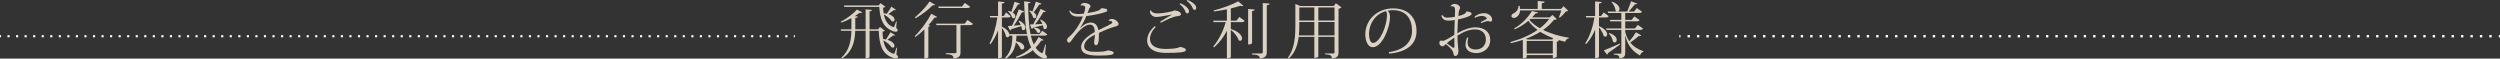
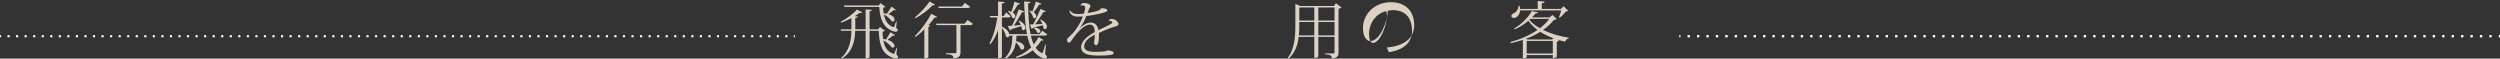
<svg xmlns="http://www.w3.org/2000/svg" version="1.1" id="レイヤー_1" x="0px" y="0px" width="1096.206px" height="25.697px" viewBox="0 0 1096.206 25.697" enable-background="new 0 0 1096.206 25.697" xml:space="preserve">
  <rect x="0" y="0" width="1096.206" height="25.697" fill="#333333" stroke="none" />
  <g>
    <g>
      <line fill="none" stroke="#FFFFFF" stroke-width="0.939" stroke-miterlimit="10" x1="0" y1="15.884" x2="0.47" y2="15.884" />
      <line fill="none" stroke="#FFFFFF" stroke-width="0.939" stroke-miterlimit="10" stroke-dasharray="0.937,2.811" x1="3.28" y1="15.884" x2="346.671" y2="15.884" />
      <line fill="none" stroke="#FFFFFF" stroke-width="0.939" stroke-miterlimit="10" x1="348.077" y1="15.884" x2="348.546" y2="15.884" />
    </g>
  </g>
  <g>
    <g>
      <line fill="none" stroke="#FFFFFF" stroke-width="1.035" stroke-miterlimit="10" x1="736.341" y1="15.884" x2="736.859" y2="15.884" />
      <line fill="none" stroke="#FFFFFF" stroke-width="1.035" stroke-miterlimit="10" stroke-dasharray="1.034,3.102" x1="739.961" y1="15.884" x2="1094.137" y2="15.884" />
      <line fill="none" stroke="#FFFFFF" stroke-width="1.035" stroke-miterlimit="10" x1="1095.688" y1="15.884" x2="1096.206" y2="15.884" />
    </g>
  </g>
  <g>
    <g>
      <path fill="#DBD2C4" d="M393.326,20.946l-0.27,2.97c0.513,0.432,0.729,0.729,0.729,1.025c0,0.135-0.081,0.675-0.945,0.675    c-0.513,0-1.188-0.188-1.835-0.485c-4.238-1.674-5.425-5.453-5.695-11.634h-4.022v11.472c0,0.054-0.27,0.675-1.728,0.675V13.497    h-4.562c-0.108,4.318-1.106,9.177-5.749,12.146l-0.351-0.352c3.59-3.131,4.346-7.665,4.427-11.795h-4.535l-0.189-0.648h4.724    V7.937c-1.404,0.755-2.942,1.484-4.427,1.97l-0.243-0.404c2.672-1.296,5.723-3.671,7.072-5.317l2.375,1.214    c-0.135,0.216-0.351,0.297-0.702,0.297c-0.162,0-0.351-0.026-0.54-0.054c-0.567,0.459-1.269,0.945-2.079,1.458l1.35,0.107    c-0.054,0.405-0.27,0.567-1.106,0.648v4.993h4.535V4.104l2.753,0.242c-0.054,0.378-0.27,0.54-1.026,0.621v7.882h3.752l0.81-1.025    l2.186,1.646c-0.162,0.188-0.513,0.351-1.053,0.405c0.027,1.133,0.108,2.213,0.243,3.212c0.459,0.054,0.891,0.135,1.269,0.216    c0.648-0.972,1.485-2.349,1.998-3.186l1.998,1.269c-0.081,0.162-0.216,0.243-0.459,0.243c-0.135,0-0.27-0.027-0.459-0.054    c-0.594,0.485-1.592,1.269-2.429,1.89c2.268,0.675,3.077,1.835,3.077,2.618c0,0.459-0.297,0.81-0.729,0.81    c-0.162,0-0.351-0.054-0.54-0.162c-0.675-1.053-2.241-2.294-3.617-3.05c0.54,2.915,1.728,4.967,4.238,5.83    c0.162,0.054,0.27,0.081,0.351,0.081c0.162,0,0.243-0.081,0.324-0.297c0.27-0.621,0.567-1.484,0.81-2.375L393.326,20.946z     M392.949,12.201c0.486,0.459,0.702,0.782,0.702,1.053c0,0.297-0.27,0.675-0.945,0.675c-0.513,0-1.188-0.216-1.782-0.513    c-3.725-1.646-5.047-5.048-5.372-10.365h-15.305l-0.216-0.648h15.251l0.783-1.025l2.187,1.593    c-0.162,0.188-0.513,0.351-1.026,0.404c0.027,0.864,0.108,1.674,0.243,2.43c0.513,0.054,0.972,0.135,1.404,0.216    c0.675-0.944,1.512-2.294,1.998-3.104l1.943,1.35c-0.081,0.136-0.216,0.217-0.459,0.217c-0.108,0-0.27,0-0.432-0.055    c-0.594,0.486-1.565,1.188-2.402,1.755c2.024,0.621,2.726,1.674,2.726,2.43c0,0.485-0.297,0.81-0.729,0.81    c-0.162,0-0.351-0.027-0.54-0.135c-0.621-1.053-2.105-2.268-3.428-2.97c0.54,2.673,1.701,4.643,3.968,5.479    c0.162,0.081,0.27,0.108,0.351,0.108c0.135,0,0.189-0.108,0.27-0.297c0.243-0.594,0.54-1.431,0.783-2.24l0.27,0.026    L392.949,12.201z" />
      <path fill="#DBD2C4" d="M401.109,15.845c2.834-2.78,5.804-6.937,7.234-9.798l2.564,1.35c-0.135,0.216-0.297,0.323-0.621,0.323    c-0.108,0-0.27-0.026-0.459-0.054c-0.702,0.999-1.62,2.159-2.699,3.348l0.756,0.297c-0.108,0.216-0.378,0.404-0.81,0.485v13.28    c0,0-0.324,0.594-1.754,0.594V12.902c-1.215,1.188-2.564,2.349-3.914,3.32L401.109,15.845z M401.163,7.612    c2.429-1.971,5.102-4.913,6.451-6.964l2.402,1.431c-0.135,0.188-0.27,0.27-0.567,0.27c-0.108,0-0.27,0-0.459-0.054    c-1.673,1.754-4.669,4.13-7.558,5.722L401.163,7.612z M424.242,8.746l2.375,1.7c-0.216,0.405-0.513,0.567-1.269,0.567h-4.184    v11.931c0,1.431-0.405,2.429-3.077,2.672c0-1.538-1.106-1.728-3.374-1.89v-0.404h4.049c0.486,0,0.621-0.081,0.621-0.405V11.014    h-8.746l-0.189-0.648H423L424.242,8.746z M425.402,2.942c-0.216,0.405-0.54,0.567-1.295,0.567h-12.525l-0.162-0.648h10.392    l1.242-1.593L425.402,2.942z" />
      <path fill="#DBD2C4" d="M458.585,19.57l-0.297,4.156c0.594,0.621,0.81,0.945,0.81,1.188c0,0.054-0.081,0.729-0.945,0.729    c-0.81,0-3.509-1.026-5.264-3.645c-2.213,1.755-4.669,2.78-7.234,3.374l-0.162-0.458c2.321-0.811,4.643-2.133,6.667-4.157    c-0.756-1.458-1.296-3.186-1.728-5.129h-4.697c-0.054,0.81-0.108,1.62-0.216,2.43c2.727,0.54,3.59,1.754,3.59,2.646    c0,0.594-0.378,1.025-0.891,1.025c-0.216,0-0.459-0.081-0.702-0.27c-0.297-0.973-1.161-2.105-2.078-2.889    c-0.432,2.672-1.485,5.183-4.292,7.126l-0.405-0.405c2.807-2.807,3.104-6.289,3.185-9.663h-1.376    c-0.108,0.432-0.405,0.729-0.756,0.729c-0.216,0-0.459-0.107-0.675-0.323c-0.162-1.161-0.972-2.754-1.809-3.833v12.74    c0,0.135-0.243,0.621-1.674,0.621V13.28c-0.836,2.214-1.943,4.266-3.32,6.101l-0.432-0.378c1.755-3.212,2.834-7.314,3.428-11.337    h-3.131l-0.162-0.647h3.617v-6.37l2.834,0.242c-0.027,0.405-0.297,0.594-1.161,0.675v5.453h0.81l1.053-1.565l1.998,1.646    c-0.216,0.404-0.513,0.566-1.242,0.566h-2.618v3.995c2.24,1.106,3.077,2.375,3.239,3.32h7.747    c-0.783-4.022-1.053-8.935-1.242-14.388l2.808,0.297c-0.027,0.324-0.27,0.486-1.053,0.594c0.081,5.048,0.297,9.718,1.053,13.497    h3.968l1.161-1.512l2.213,1.593c-0.189,0.404-0.513,0.566-1.242,0.566h-5.965c0.324,1.458,0.756,2.753,1.296,3.86    c0.783-0.945,1.484-2.052,2.132-3.267l2.159,1.35c-0.108,0.162-0.27,0.243-0.54,0.243c-0.108,0-0.27,0-0.459-0.054    c-0.756,1.215-1.593,2.24-2.483,3.131c0.648,0.944,1.431,1.7,2.375,2.214c0.189,0.135,0.324,0.188,0.458,0.188    c0.135,0,0.243-0.135,0.378-0.459c0.27-0.701,0.702-2.105,0.972-3.293L458.585,19.57z M441.904,11.418    c0.432-0.026,1.08-0.054,1.835-0.135c0.945-1.862,2.105-4.696,2.969-7.18l2.375,0.944c-0.108,0.27-0.351,0.405-0.972,0.351    c-1.08,1.943-2.349,4.185-3.563,5.831c0.918-0.081,1.971-0.162,3.023-0.271c-0.27-0.62-0.594-1.241-0.945-1.673l0.297-0.217    c2.051,1.026,2.699,2.214,2.699,3.051c0,0.647-0.378,1.106-0.836,1.106c-0.216,0-0.459-0.107-0.675-0.351    c-0.054-0.432-0.162-0.918-0.324-1.404c-1.026,0.352-2.456,0.783-4.319,1.323c-0.162,0.351-0.351,0.485-0.621,0.54L441.904,11.418    z M442.228,4.778c0.486,0.107,0.891,0.27,1.242,0.404c0.432-1.215,0.945-2.915,1.376-4.427l2.43,0.837    c-0.081,0.27-0.297,0.432-0.918,0.378c-0.675,1.161-1.539,2.537-2.294,3.536c0.864,0.513,1.161,1.134,1.161,1.619    c0,0.514-0.351,0.891-0.783,0.891c-0.189,0-0.405-0.08-0.621-0.27c-0.243-0.891-1.053-2.078-1.809-2.753L442.228,4.778z     M456.669,1.593c-0.108,0.297-0.351,0.432-0.972,0.378c-0.729,1.134-1.647,2.456-2.457,3.401c0.864,0.566,1.161,1.215,1.161,1.728    c0,0.54-0.324,0.917-0.756,0.917c-0.189,0-0.405-0.107-0.621-0.297c-0.189-0.917-0.972-2.213-1.728-2.915l0.243-0.216    c0.459,0.135,0.837,0.297,1.161,0.459c0.459-1.134,1.053-2.834,1.512-4.346L456.669,1.593z M451.621,10.717    c0.351,0,0.837,0,1.431-0.027c0.999-1.809,2.213-4.4,3.185-6.775l2.294,0.999c-0.135,0.297-0.351,0.432-0.999,0.351    c-1.08,1.809-2.402,3.86-3.671,5.398l3.212-0.162c-0.27-0.647-0.648-1.295-0.999-1.754l0.27-0.189    c2.052,1.026,2.727,2.24,2.727,3.104c0,0.675-0.405,1.134-0.837,1.134c-0.243,0-0.459-0.108-0.675-0.351    c0-0.433-0.108-0.892-0.27-1.377c-1.08,0.297-2.51,0.675-4.292,1.079c-0.162,0.352-0.378,0.514-0.647,0.567L451.621,10.717z     M453.457,12.093c2.024,0.135,2.699,0.918,2.699,1.539c0,0.459-0.351,0.81-0.783,0.81c-0.189,0-0.405-0.054-0.594-0.216    c-0.216-0.648-0.837-1.458-1.484-1.862L453.457,12.093z" />
      <path fill="#DBD2C4" d="M486.153,8.908c0.216-0.378,0.945-0.594,1.404-0.594c1.512,0,2.915,1.43,2.915,2.159    c0,0.675-0.54,0.944-1.754,1.241c-1.295,0.297-4.454,1.565-6.883,2.727c0.027,0.297,0.027,0.621,0.027,0.918    c0,3.239-0.432,4.453-1.296,4.453c-0.486,0-0.81-0.432-0.81-1.188c0-0.162,0-0.323,0.027-0.485    c0.189-1.215,0.324-2.079,0.297-2.97c-2.429,1.269-4.697,2.889-4.697,5.183c0,1.728,1.728,2.376,4.832,2.376    c2.699,0,4.913-0.162,5.372-0.648c1.728,0.162,2.726,0.513,2.726,1.053c0,0.486-0.243,0.729-1.161,0.918    c-1.242,0.27-4.157,0.324-5.642,0.324c-5.965,0-7.45-1.565-7.45-3.779c0-2.646,3.131-5.021,5.966-6.532    c0-0.188-0.027-0.378-0.027-0.594c-0.135-2.052-1.053-2.673-2.078-2.673c-2.483,0-5.479,3.186-7.774,6.533    c-0.648,0.944-0.999,1.376-1.431,1.376c-0.378,0-0.837-0.459-0.837-1.134c0-0.701,0.54-1.106,1.376-1.835    c2.268-2.024,4.67-5.857,5.561-8.53c-0.783,0.055-1.673,0.081-2.213,0.081c-2.159,0-3.239-0.944-3.752-2.456l0.324-0.243    c0.729,1.08,1.728,1.565,3.536,1.565c0.621,0,1.809-0.054,2.564-0.188c0.405-1.161,0.567-1.998,0.567-2.673    s-0.729-0.944-1.404-0.944c-0.216,0-0.432,0.027-0.594,0.081l-0.054-0.027c0.135-0.566,0.702-1.106,1.62-1.106    c1.484,0,2.753,0.729,2.753,1.403c0,0.567-0.378,0.648-0.621,1.242c-0.216,0.594-0.432,1.215-0.675,1.781    c1.484-0.188,3.482-0.621,4.535-1.025c0.648-0.216,1.215-0.513,1.404-1.08c1.619,0.027,2.726,0.189,2.726,0.999    c0,0.459-0.756,0.675-1.484,0.891c-1.782,0.566-5.453,1.296-7.72,1.538c-0.783,2.024-1.835,3.86-2.726,5.102l0.135,0.027    c1.863-1.781,3.428-2.294,4.508-2.294c1.512,0,2.942,0.756,3.374,3.347c2.834-1.431,6.127-2.753,6.127-3.347    c0-0.459-0.486-0.729-1.106-0.729c-0.135,0-0.243,0-0.378,0.027L486.153,8.908z" />
-       <path fill="#DBD2C4" d="M506.731,11.823c-1.565,1.619-2.483,3.536-2.483,5.236c0,2.43,1.943,4.4,6.748,4.4    c3.347,0,5.642-0.324,6.316-0.892c1.754,0.243,2.672,0.675,2.672,1.404c0,1.053-3.509,1.215-8.719,1.215    c-6.802,0-8.26-3.294-8.26-5.264c0-1.917,0.647-4.076,3.347-6.479L506.731,11.823z M513.857,6.397    c-2.321,0.324-5.318,1.053-6.856,1.053c-1.781,0-2.753-1.484-2.753-2.268c0-0.243,0.108-0.54,0.243-0.701l0.189,0.026    c0.108,0.54,0.864,1.377,2.915,1.377c2.133,0,6.802-0.837,7.477-1.35c1.998,0.324,2.753,0.944,2.753,1.781    c0,0.459-0.783,0.702-1.458,0.756c-1.782,0.081-5.209,1.728-7.342,2.915l-0.351-0.404c1.242-0.972,3.833-2.321,5.021-3.051    L513.857,6.397z M517.609,1.431c2.24,0.918,3.752,2.43,3.752,3.509c0,0.567-0.405,0.945-0.783,0.945    c-0.27,0-0.594-0.271-0.729-0.648c-0.378-0.944-1.08-2.375-2.618-3.4L517.609,1.431z M520.713,0    c2.213,0.837,3.833,2.295,3.833,3.429c0,0.539-0.351,0.917-0.756,0.917c-0.27,0-0.567-0.216-0.729-0.594    c-0.405-0.972-1.161-2.375-2.727-3.347L520.713,0z" />
-       <path fill="#DBD2C4" d="M542.181,9.069l1.242-1.646l2.322,1.701c-0.216,0.404-0.513,0.594-1.269,0.594h-4.777v2.969    c3.752,1.215,4.913,3.023,4.913,4.157c0,0.621-0.351,1.053-0.81,1.053c-0.216,0-0.458-0.108-0.702-0.297    c-0.378-1.512-1.998-3.401-3.401-4.508v11.931c0,0.162-0.621,0.621-1.458,0.621h-0.27V13.47c-1.404,2.78-3.293,5.264-5.615,7.315    l-0.378-0.405c2.483-2.915,4.373-6.829,5.479-10.662h-5.317l-0.189-0.648h6.02V4.076c-1.863,0.405-3.833,0.729-5.696,0.944    l-0.135-0.432c3.806-0.918,8.422-2.672,10.77-3.995l2.294,1.917c-0.135,0.135-0.324,0.188-0.567,0.188s-0.513-0.054-0.837-0.162    c-1.134,0.378-2.564,0.783-4.103,1.161v5.371H542.181z M550.144,4.157c-0.027,0.404-0.297,0.621-1.133,0.702v14.009    c0,0.054-0.217,0.647-1.728,0.647V3.941L550.144,4.157z M553.708,1.323l2.969,0.242c-0.054,0.405-0.188,0.621-1.214,0.756v20.515    c0,1.458-0.405,2.537-3.078,2.808c0-1.403-1.106-1.62-3.428-1.781V23.43h4.021c0.567,0,0.729-0.188,0.729-0.647V1.323z" />
      <path fill="#DBD2C4" d="M585.756,1.431l2.456,1.809c-0.188,0.243-0.701,0.486-1.295,0.621v19.165c0,1.403-0.379,2.375-2.916,2.618    c0-1.458-0.836-1.674-3.05-1.862V23.43h3.617c0.458,0,0.594-0.107,0.594-0.432v-6.829h-7.099v8.638    c0,0.135-0.594,0.566-1.485,0.566h-0.27v-9.204h-6.856c-0.404,3.428-1.512,6.856-4.318,9.475l-0.432-0.271    c2.969-4.075,3.293-9.258,3.293-14.414V1.728l2.078,0.891h14.792L585.756,1.431z M569.722,10.933c0,1.457-0.026,3.022-0.188,4.589    h6.775V9.637h-6.587V10.933z M576.309,3.267h-6.587v5.723h6.587V3.267z M585.163,3.267h-7.099v5.723h7.099V3.267z M578.064,15.521    h7.099V9.637h-7.099V15.521z" />
-       <path fill="#DBD2C4" d="M608.952,22.863c7.45-1.026,10.204-5.021,10.204-9.34c0-4.912-2.295-9.069-8.396-9.069    c-0.513,0-1.62,0.107-2.294,0.27c0.647,0.459,1.025,1.539,1.025,2.699c0,4.967-3.536,13.281-7.559,13.281    c-1.916,0-3.266-2.268-3.266-5.642c0-6.235,5.102-11.392,12.229-11.392c6.64,0,10.229,4.13,10.229,9.987    c0,5.048-3.347,9.097-11.985,9.853L608.952,22.863z M607.738,4.886c-4.104,0.999-7.451,4.913-7.451,10.122    c0,2.105,0.648,3.807,1.755,3.807c3.077,0,6.128-7.72,6.128-12.147C608.169,5.938,607.953,5.129,607.738,4.886z" />
-       <path fill="#DBD2C4" d="M643.052,5.021c1.377,0.108,2.213,0.433,2.213,1.026c0,1.079-3.832,2.051-5.965,2.483    c-0.081,1.484-0.27,4.777-0.27,6.046c2.915-1.7,5.641-2.591,7.908-2.591c3.887,0,6.506,1.97,6.506,5.668    c0,3.429-2.861,5.614-6.074,5.614c-3.158,0-4.75-1.592-4.75-3.535c0-1.161,0.27-2.43,0.701-3.294l0.514,0.081    c-0.217,0.756-0.324,1.458-0.324,2.024c0,2.16,1.322,3.158,3.617,3.158c2.699,0,4.4-1.862,4.4-4.346    c0-3.077-2.025-4.454-4.805-4.454c-2.376,0-4.752,0.892-7.64,2.727c0,4.346,0.405,5.156,0.405,6.829    c0,1.134-0.432,2.079-1.458,2.079c-0.702,0-0.594-0.999-1.026-2.052c-0.297-0.702-1.727-2.133-3.022-3.158    c-0.459,0.405-0.972,0.999-1.458,0.999c-0.674,0-1.403-0.675-1.403-1.404c0-0.62,0.216-1.106,0.647-1.106    c0.27,0,0.594,0.081,0.918,0.081c0.811,0,3.023-1.377,4.994-2.592c0.054-2.159,0.162-4.912,0.188-6.532    c-0.917,0.162-1.997,0.271-2.591,0.271c-1.296,0-2.646-0.189-3.267-2.078l0.324-0.433c0.647,0.837,1.322,1.188,2.105,1.188    c1.188,0,2.511-0.135,3.481-0.351c0.027-0.513,0.108-2.537,0.108-2.888c0-1.404-0.567-1.836-1.835-1.701l-0.108-0.162    c0.216-0.404,0.864-0.891,1.62-0.891c1.24,0,2.537,0.756,2.537,1.782c0,0.27-0.352,0.729-0.432,1.025    c-0.136,0.404-0.217,1.134-0.352,2.483c1.916-0.352,3.374-1.134,3.455-1.89L643.052,5.021z M637.735,20.434    c0-1.16-0.026-2.591-0.026-3.914c-0.945,0.621-2.754,1.836-3.32,2.483c1.295,0.81,2.564,1.971,2.969,1.971    C637.599,20.974,637.735,20.839,637.735,20.434z M646.507,7.423c1.242-1.214,2.889-1.646,4.318-1.646    c1.891,0,3.455,1.404,3.455,2.78c0,0.486-0.215,0.918-0.756,0.918c-0.512,0-0.594-0.243-1.133-0.243    c-0.486,0-1.701,0.405-2.916,0.864l-0.188-0.405c0.675-0.351,1.593-0.863,2.402-1.296c0.136-0.135,0.271-0.188,0.271-0.27    c0-0.459-0.918-1.134-2.079-1.134c-0.972,0-2.187,0.243-2.97,0.81L646.507,7.423z" />
+       <path fill="#DBD2C4" d="M608.952,22.863c7.45-1.026,10.204-5.021,10.204-9.34c0-4.912-2.295-9.069-8.396-9.069    c-0.513,0-1.62,0.107-2.294,0.27c0,4.967-3.536,13.281-7.559,13.281    c-1.916,0-3.266-2.268-3.266-5.642c0-6.235,5.102-11.392,12.229-11.392c6.64,0,10.229,4.13,10.229,9.987    c0,5.048-3.347,9.097-11.985,9.853L608.952,22.863z M607.738,4.886c-4.104,0.999-7.451,4.913-7.451,10.122    c0,2.105,0.648,3.807,1.755,3.807c3.077,0,6.128-7.72,6.128-12.147C608.169,5.938,607.953,5.129,607.738,4.886z" />
      <path fill="#DBD2C4" d="M680.744,6.56l1.889,1.809c-0.242,0.243-0.539,0.323-1.242,0.323c-1.295,1.647-2.914,3.132-4.777,4.428    c3.375,1.673,7.424,2.807,11.283,3.428l-0.027,0.324c-0.782,0.081-1.322,0.62-1.564,1.431c-1.107-0.243-2.215-0.54-3.32-0.892    l0.62,0.433c-0.161,0.188-0.54,0.378-0.972,0.485v6.532c0,0.055-0.539,0.594-1.754,0.594v-1.322h-11.445v0.891    c0,0.162-0.566,0.594-1.431,0.594h-0.271v-8.125c-1.673,0.54-3.428,1.026-5.264,1.431l-0.135-0.513    c4.454-1.215,8.557-2.996,11.85-5.29c-1.592-1.161-2.969-2.483-4.021-3.995c-1.728,1.457-3.779,2.834-6.02,3.752l-0.27-0.378    c3.239-1.755,6.37-5.048,7.801-7.639l2.78,0.594c-0.081,0.27-0.405,0.432-1.134,0.432c-0.459,0.566-0.972,1.16-1.565,1.755h7.692    L680.744,6.56z M683.55,7.559c0.324-0.729,0.783-2.024,1.053-2.997h-18.059c-0.135,1.998-1.457,3.294-2.779,3.294    c-0.541,0-1.053-0.243-1.053-0.837c0-0.432,0.35-0.837,0.782-1.08c1.161-0.432,2.349-1.728,2.349-3.374h0.485    c0.108,0.486,0.188,0.945,0.216,1.35h7.721V0.432l3.05,0.271c-0.026,0.404-0.324,0.594-1.269,0.729v2.483h8.422l1.133-1.188    l2.079,2.024c-0.216,0.188-0.54,0.216-1.053,0.243c-0.621,0.863-1.809,2.105-2.727,2.753L683.55,7.559z M680.634,17.303    l0.433-0.567c-2.024-0.756-3.968-1.673-5.695-2.78c-1.862,1.161-3.968,2.187-6.29,3.051l0.702,0.297H680.634z M669.433,23.484    h11.445V17.95h-11.445V23.484z M671.107,8.287l-0.486,0.432c1.16,1.403,2.754,2.618,4.589,3.671    c1.62-1.241,3.022-2.618,4.103-4.103H671.107z" />
-       <path fill="#DBD2C4" d="M701.132,7.666v3.779c2.726,1.241,3.59,2.672,3.59,3.617c0,0.62-0.379,1.025-0.838,1.025    c-0.215,0-0.459-0.108-0.701-0.324c-0.27-1.16-1.188-2.726-2.051-3.806v12.957c0,0.08-0.244,0.647-1.701,0.647V12.983    c-0.972,2.349-2.24,4.481-3.941,6.371l-0.377-0.405c2.078-3.158,3.347-7.18,4.021-11.283h-3.645l-0.162-0.647h4.104V0.621    l2.861,0.243c-0.027,0.404-0.297,0.594-1.16,0.675v5.479h0.891l1.16-1.565l2.187,1.619c-0.216,0.405-0.54,0.594-1.241,0.594    H701.132z M703.238,22.08c1.268-0.459,4.156-1.673,7.018-2.969l0.162,0.351c-1.215,0.891-2.996,2.214-5.318,3.806    c-0.026,0.324-0.215,0.595-0.432,0.702L703.238,22.08z M712.63,13.982c0.405,1.674,1.025,3.023,1.809,4.13    c1.08-1.241,2.295-2.915,2.916-3.968l2.294,1.35c-0.136,0.188-0.298,0.324-0.595,0.324c-0.107,0-0.242-0.027-0.432-0.081    c-0.891,0.81-2.402,2.024-3.779,2.915c1.566,1.971,3.645,3.05,5.75,3.806l-0.027,0.297c-0.701,0.135-1.215,0.756-1.43,1.593    c-3.104-1.755-5.318-4.103-6.506-8.854v7.639c0,1.35-0.324,2.268-2.564,2.483c0-1.296-0.621-1.565-2.456-1.7v-0.378h2.835    c0.377,0,0.485-0.081,0.485-0.432v-9.987h-6.532l-0.162-0.648h6.694V9.367h-4.886l-0.189-0.648h5.075V5.695h-5.804l-0.189-0.647    h3.996c-0.162-0.054-0.352-0.162-0.514-0.324c-0.08-1.241-0.918-2.888-1.781-3.806l0.242-0.188c2.457,0.917,3.24,2.213,3.24,3.157    c0,0.595-0.297,1.053-0.729,1.161h4.102c0.567-1.322,1.27-3.186,1.729-4.508l2.699,1.08c-0.135,0.27-0.459,0.323-1.053,0.27    c-0.702,0.891-1.781,2.133-2.699,3.158h2.348l1.188-1.512L720,5.129c-0.216,0.405-0.513,0.566-1.242,0.566h-6.127v3.023h2.834    l1.161-1.512l2.294,1.593c-0.242,0.405-0.539,0.567-1.268,0.567h-5.021v3.104h4.292l1.215-1.565l2.294,1.619    c-0.216,0.405-0.513,0.595-1.269,0.595h-6.532V13.982z M705.667,14.469c2.456,0.863,3.239,2.105,3.239,3.022    c0,0.648-0.405,1.134-0.918,1.134c-0.242,0-0.486-0.107-0.729-0.351c-0.108-1.188-0.945-2.727-1.836-3.59L705.667,14.469z" />
    </g>
  </g>
</svg>